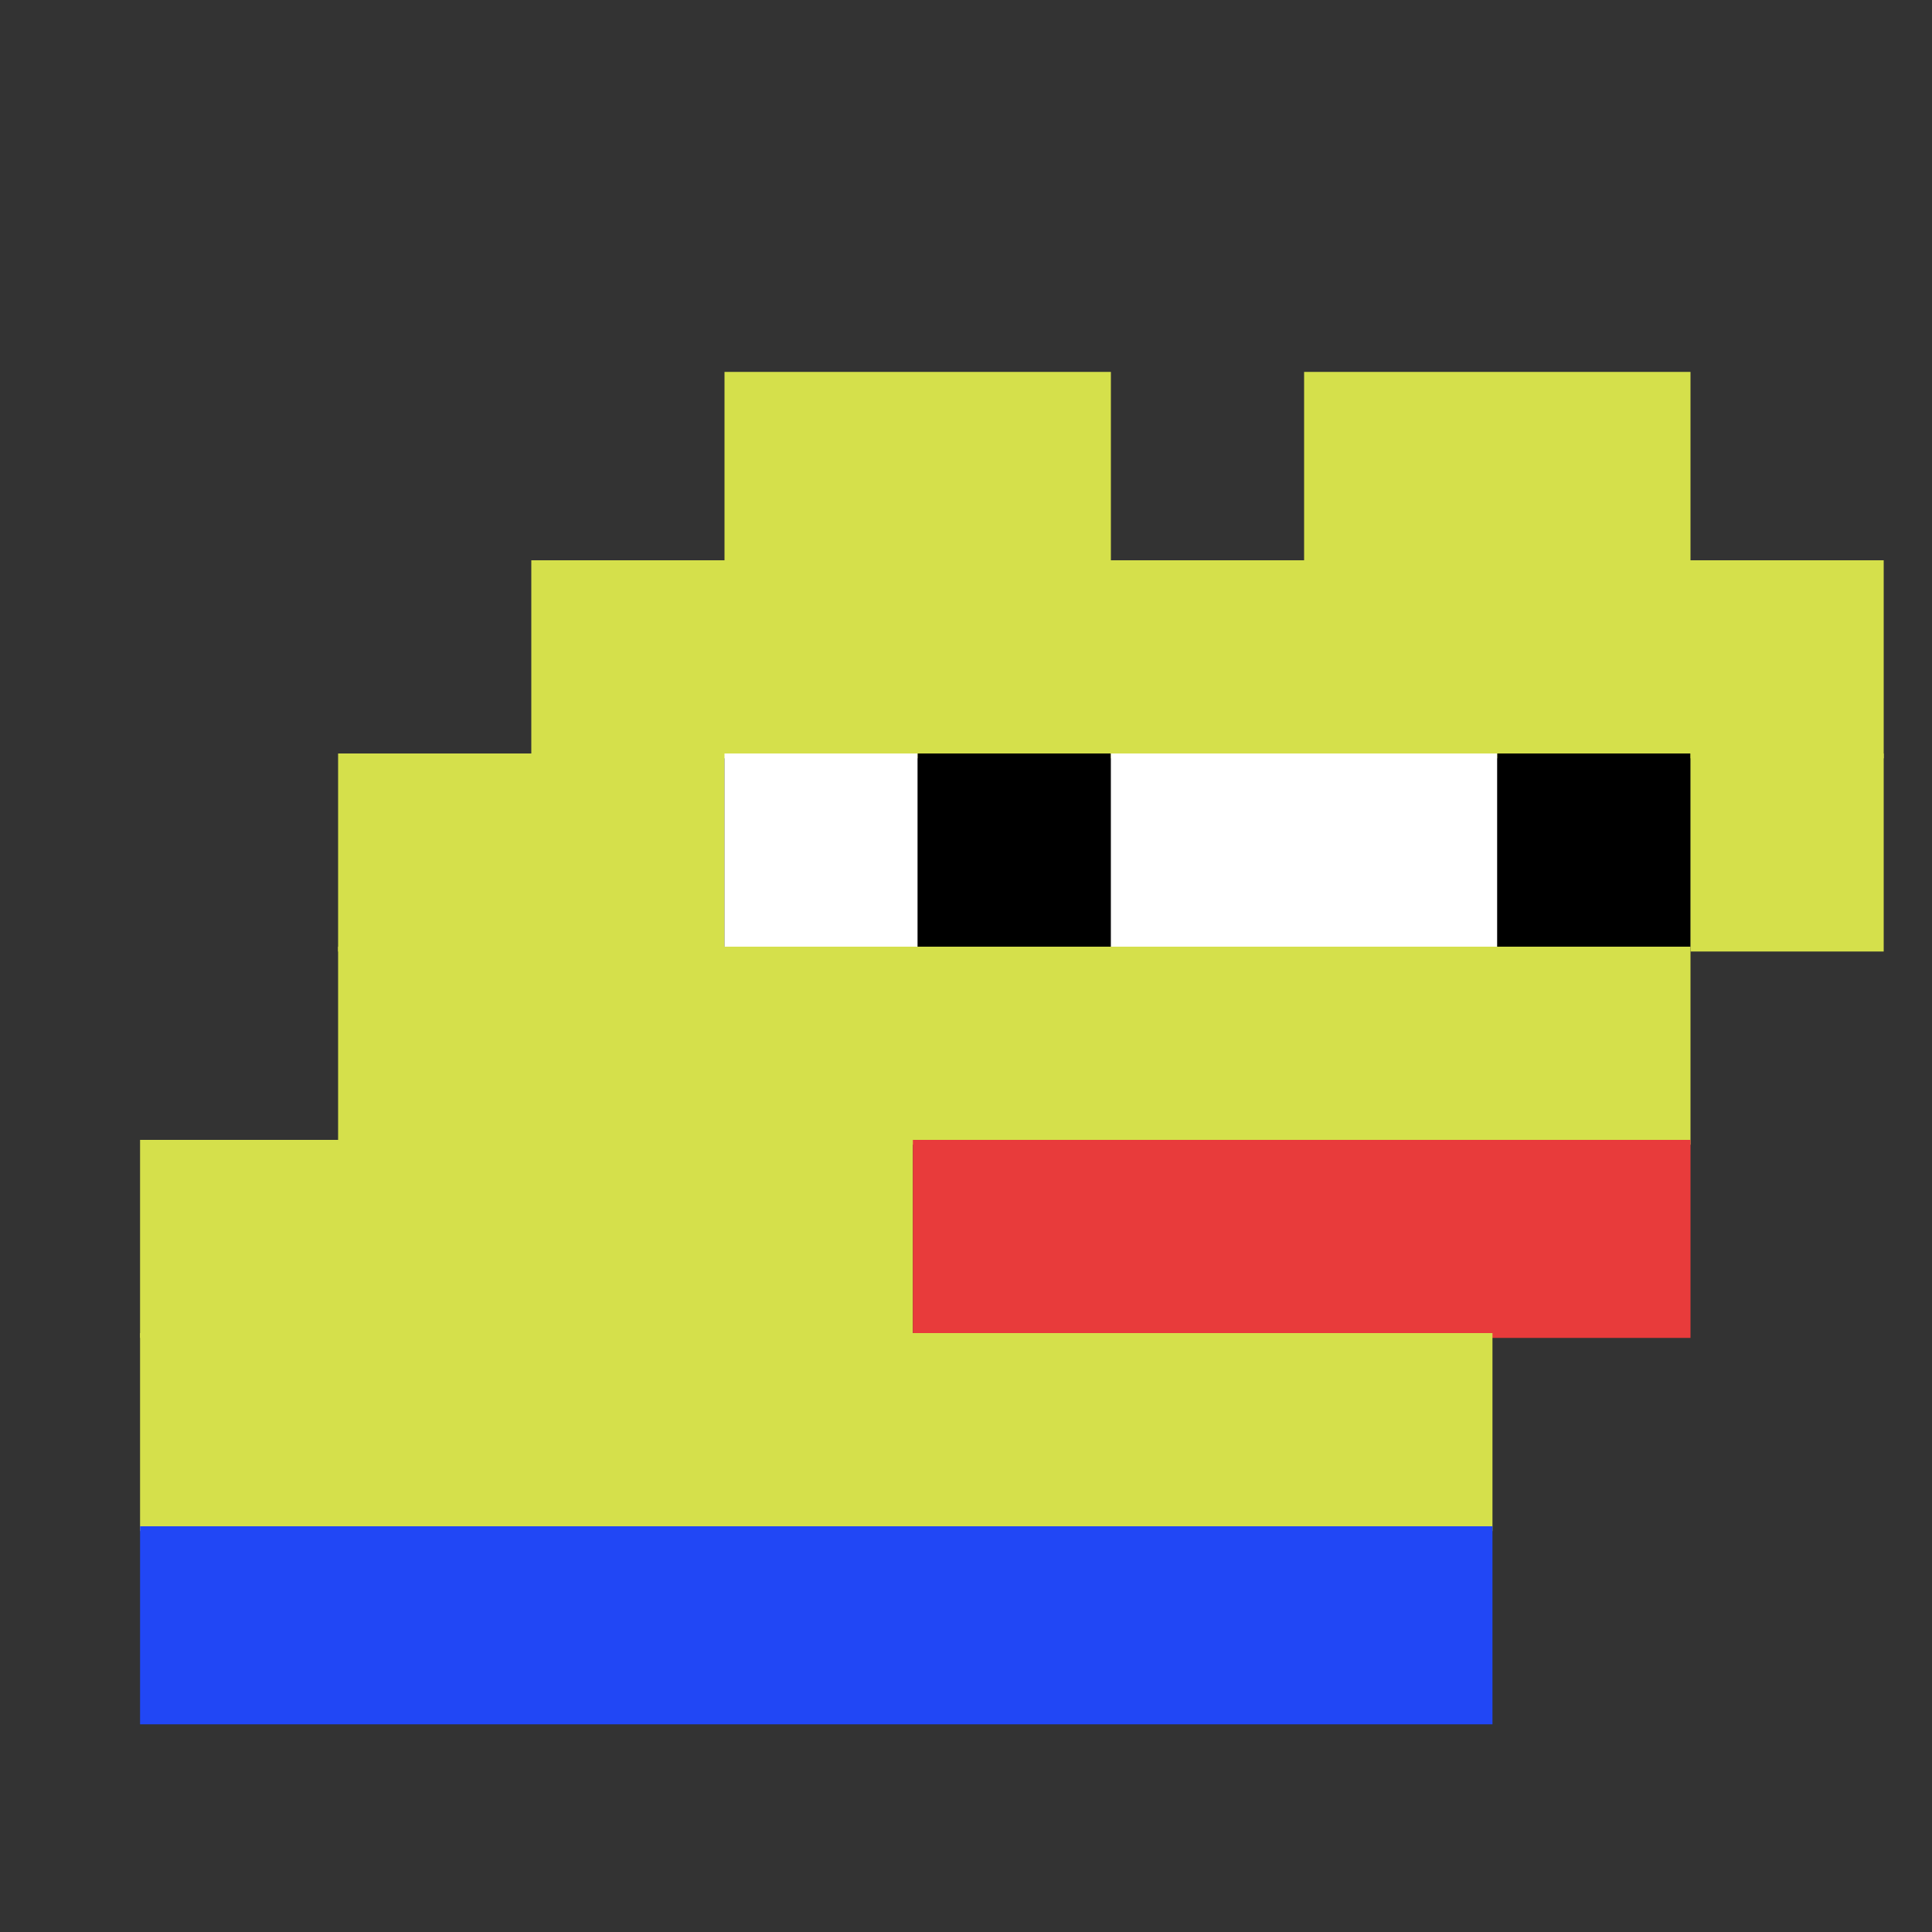
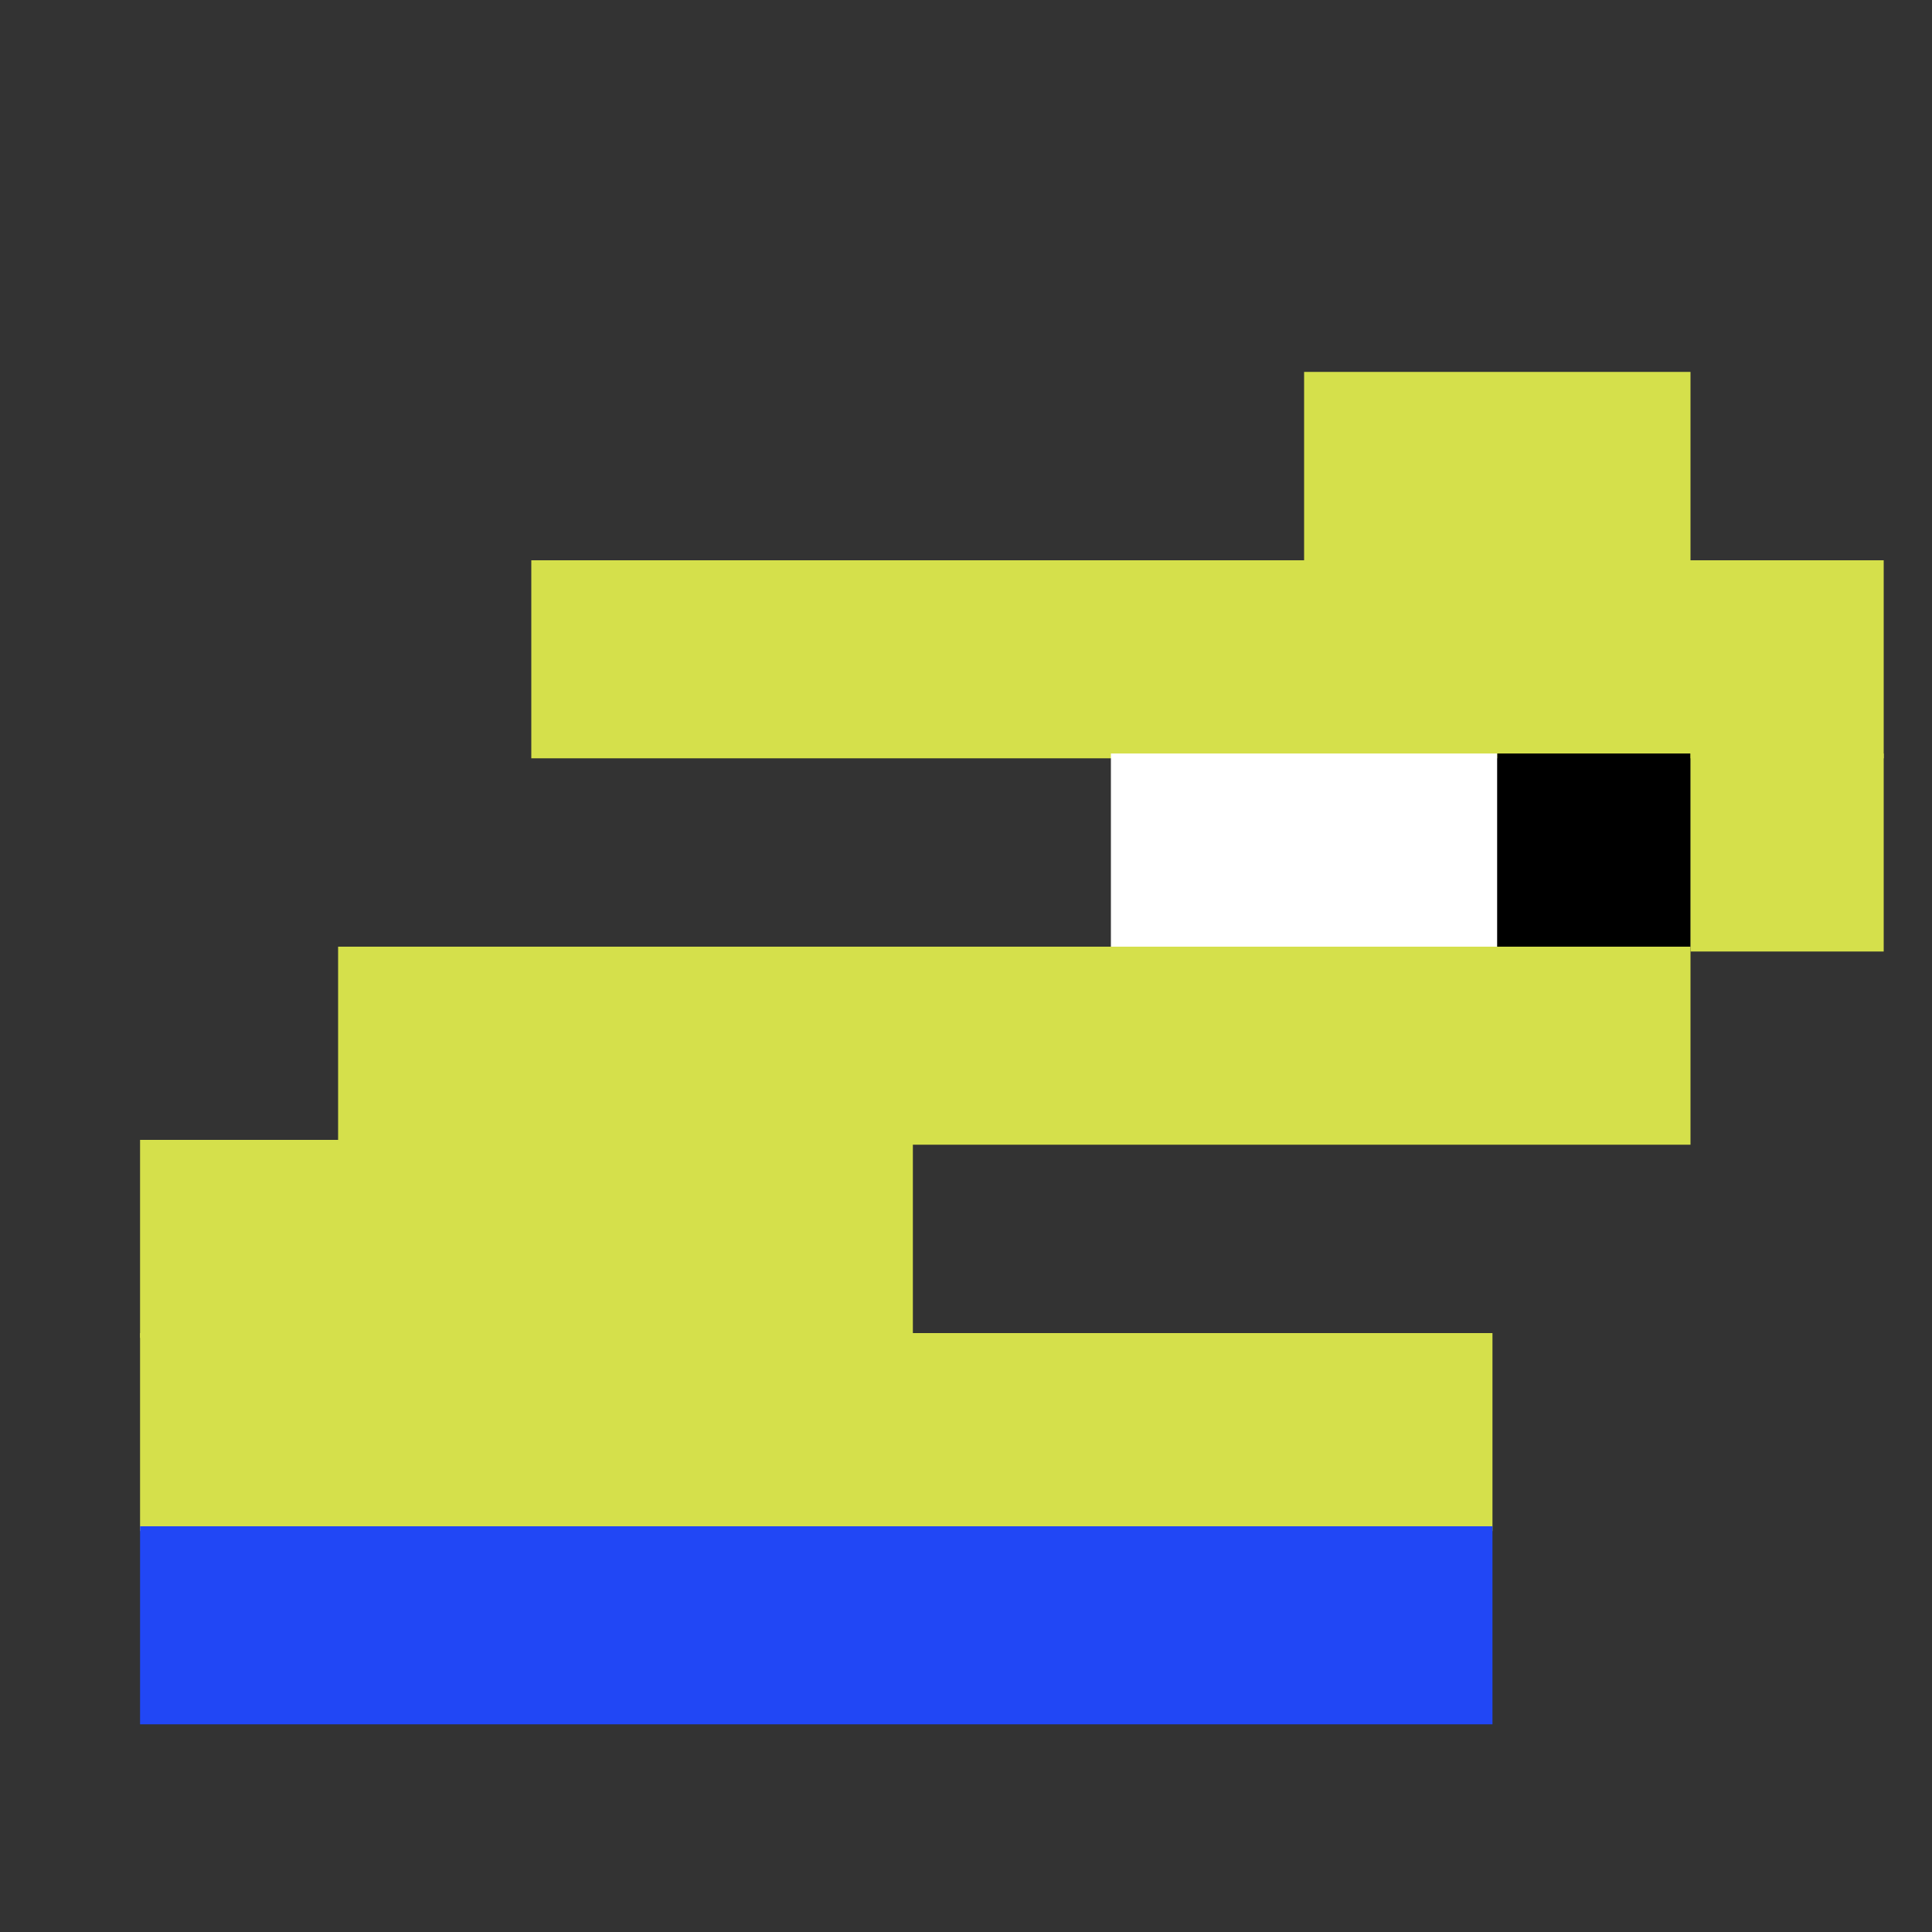
<svg xmlns="http://www.w3.org/2000/svg" width="400" height="400" viewBox="0 0 400 400" fill="none">
  <rect x="0" y="0" width="400" height="400" fill="#333333" stroke="none" />
-   <rect width="80" height="40" x="150" y="77" fill="#d5e04b" />
  <rect width="80" height="40" x="270" y="77" fill="#d5e04b" />
  <rect width="280" height="41" x="110" y="116" fill="#d5e04b" />
-   <rect width="80" height="41" x="70" y="156" fill="#d5e04b" />
-   <rect width="40" height="41" x="150" y="156" fill="#ffffff" />
-   <rect width="40" height="41" x="190" y="156" fill="#000000" />
  <rect width="80" height="41" x="230" y="156" fill="#ffffff" />
  <rect width="40" height="41" x="310" y="156" fill="#000000" />
  <rect width="40" height="41" x="350" y="156" fill="#d5e04b" />
  <rect width="280" height="41" x="70" y="196" fill="#d5e04b" />
  <rect width="160" height="41" x="29" y="236" fill="#d5e04b" />
-   <rect width="161" height="41" x="189" y="236" fill="#e83b3b" />
  <rect width="280" height="41" x="29" y="276" fill="#d5e04b" />
  <rect width="280" height="41" x="29" y="316" fill="#2147F5" />
</svg>